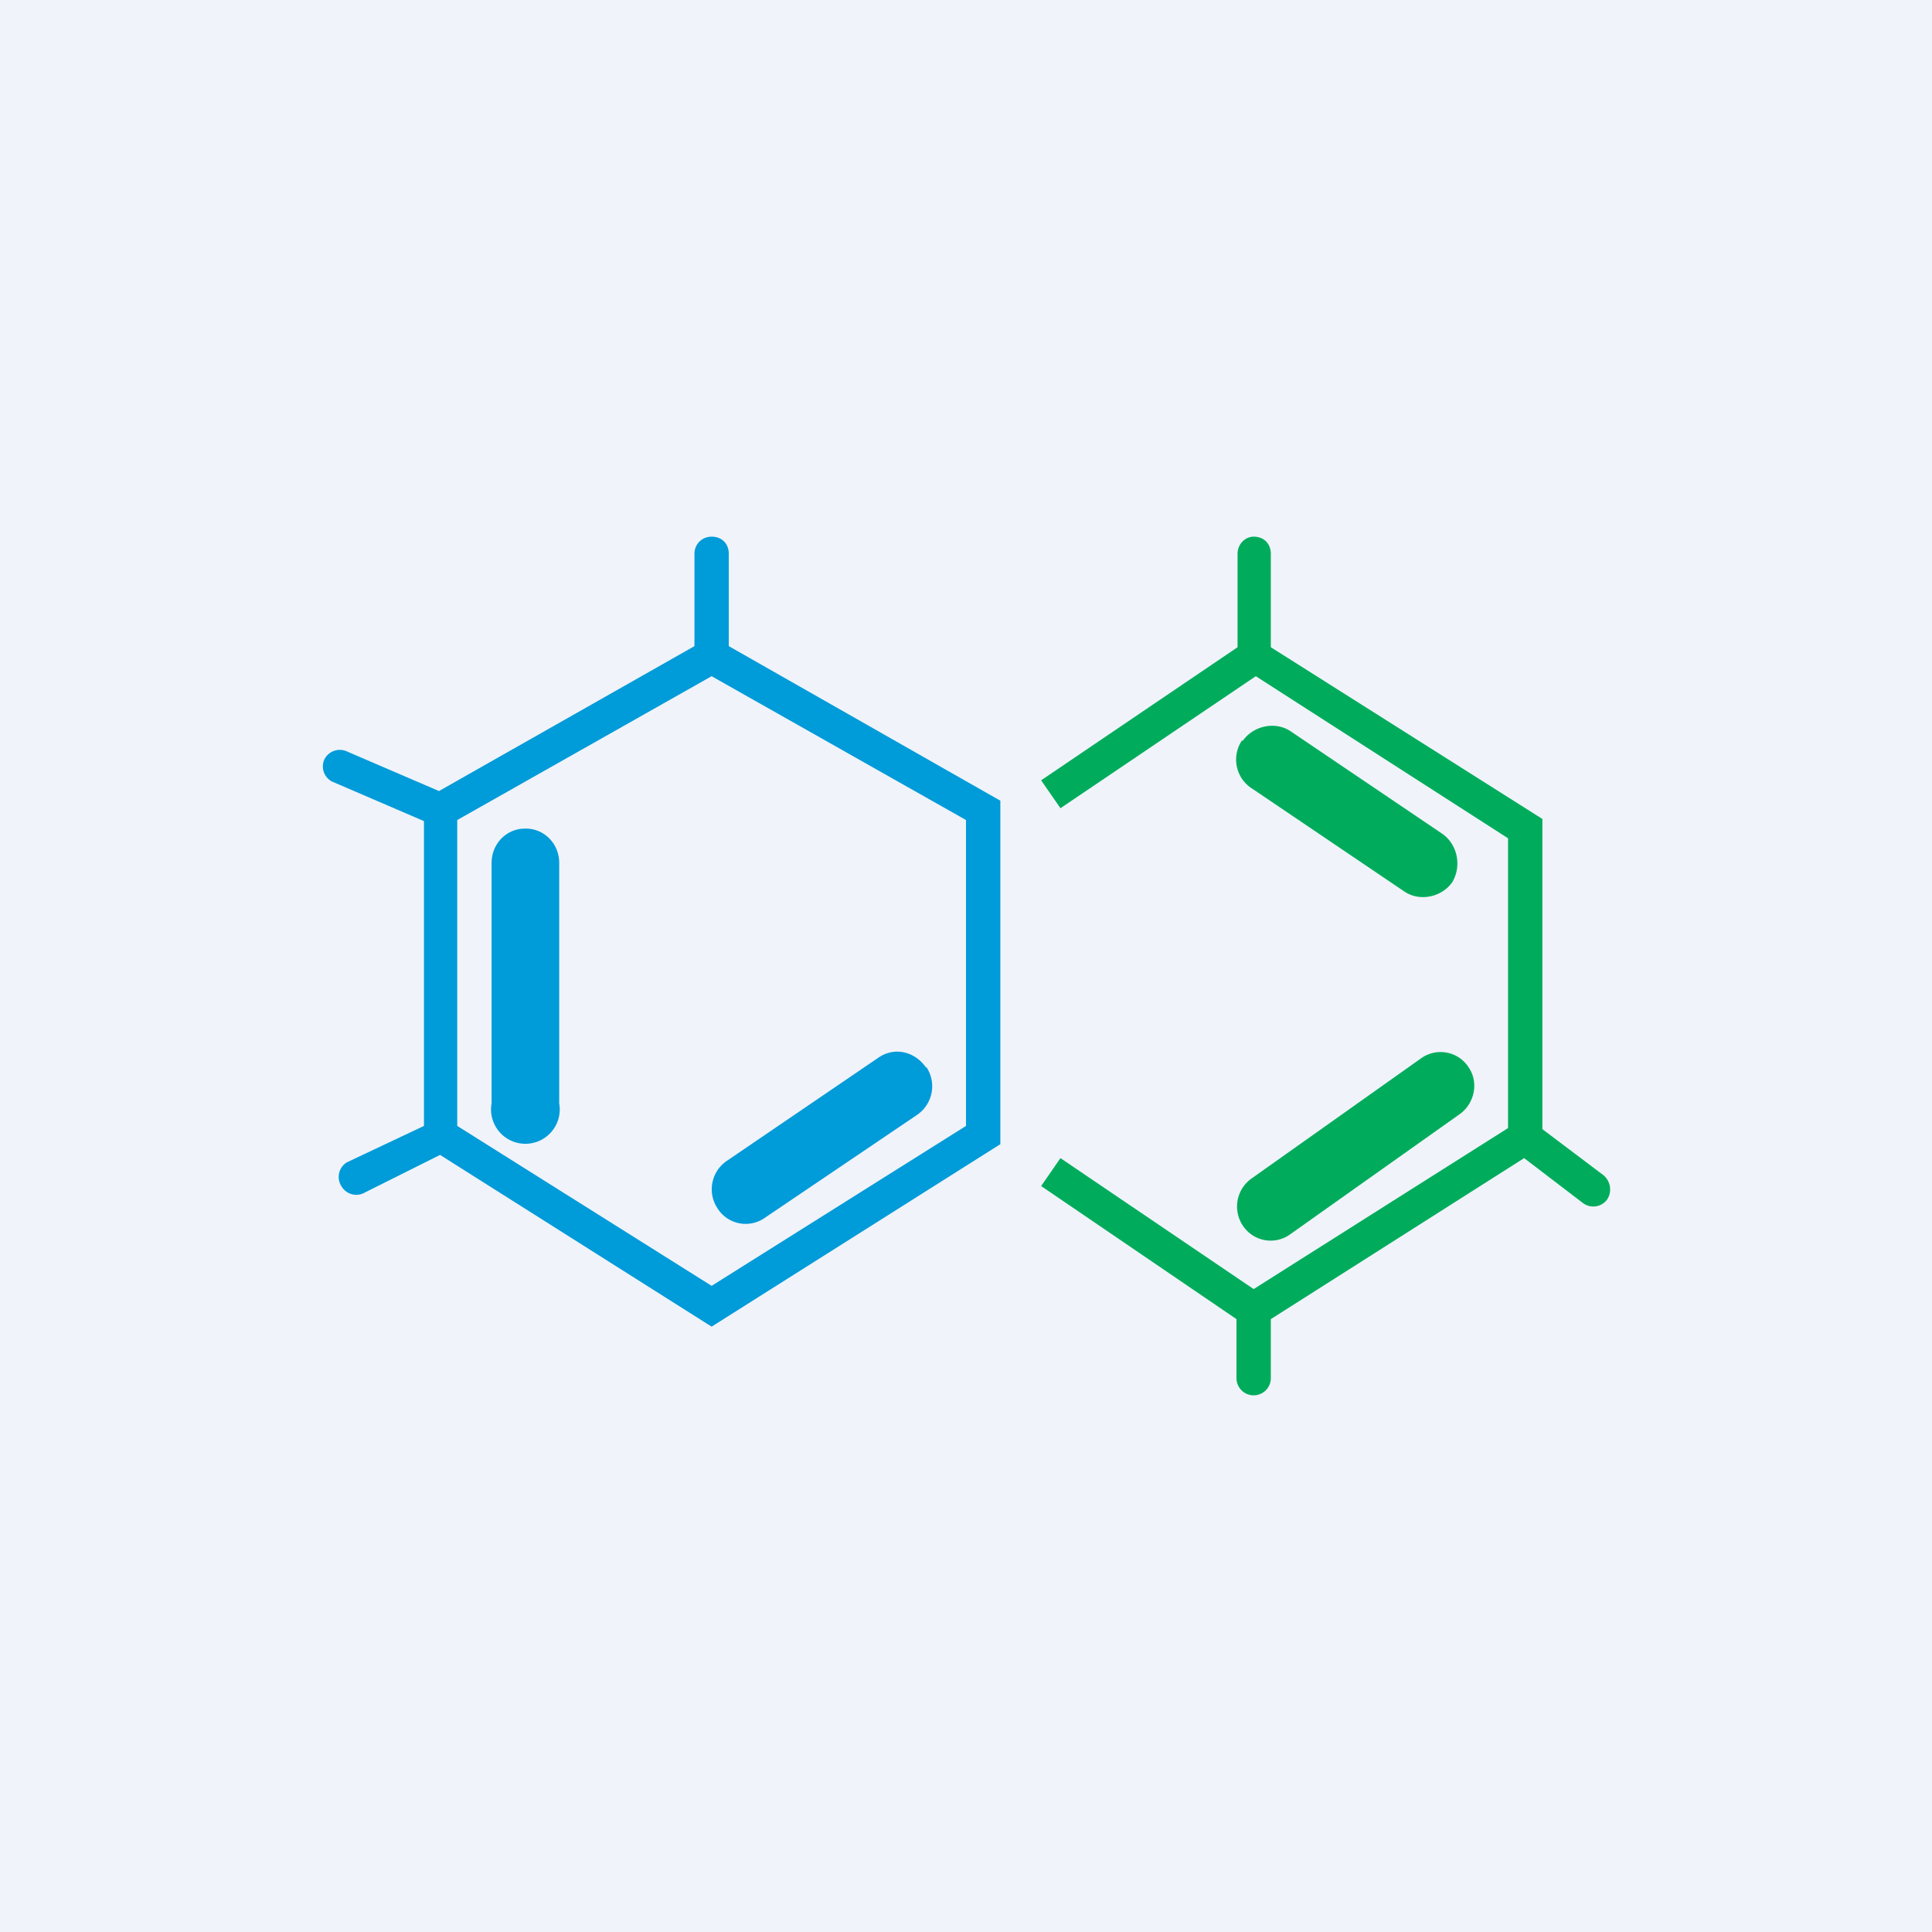
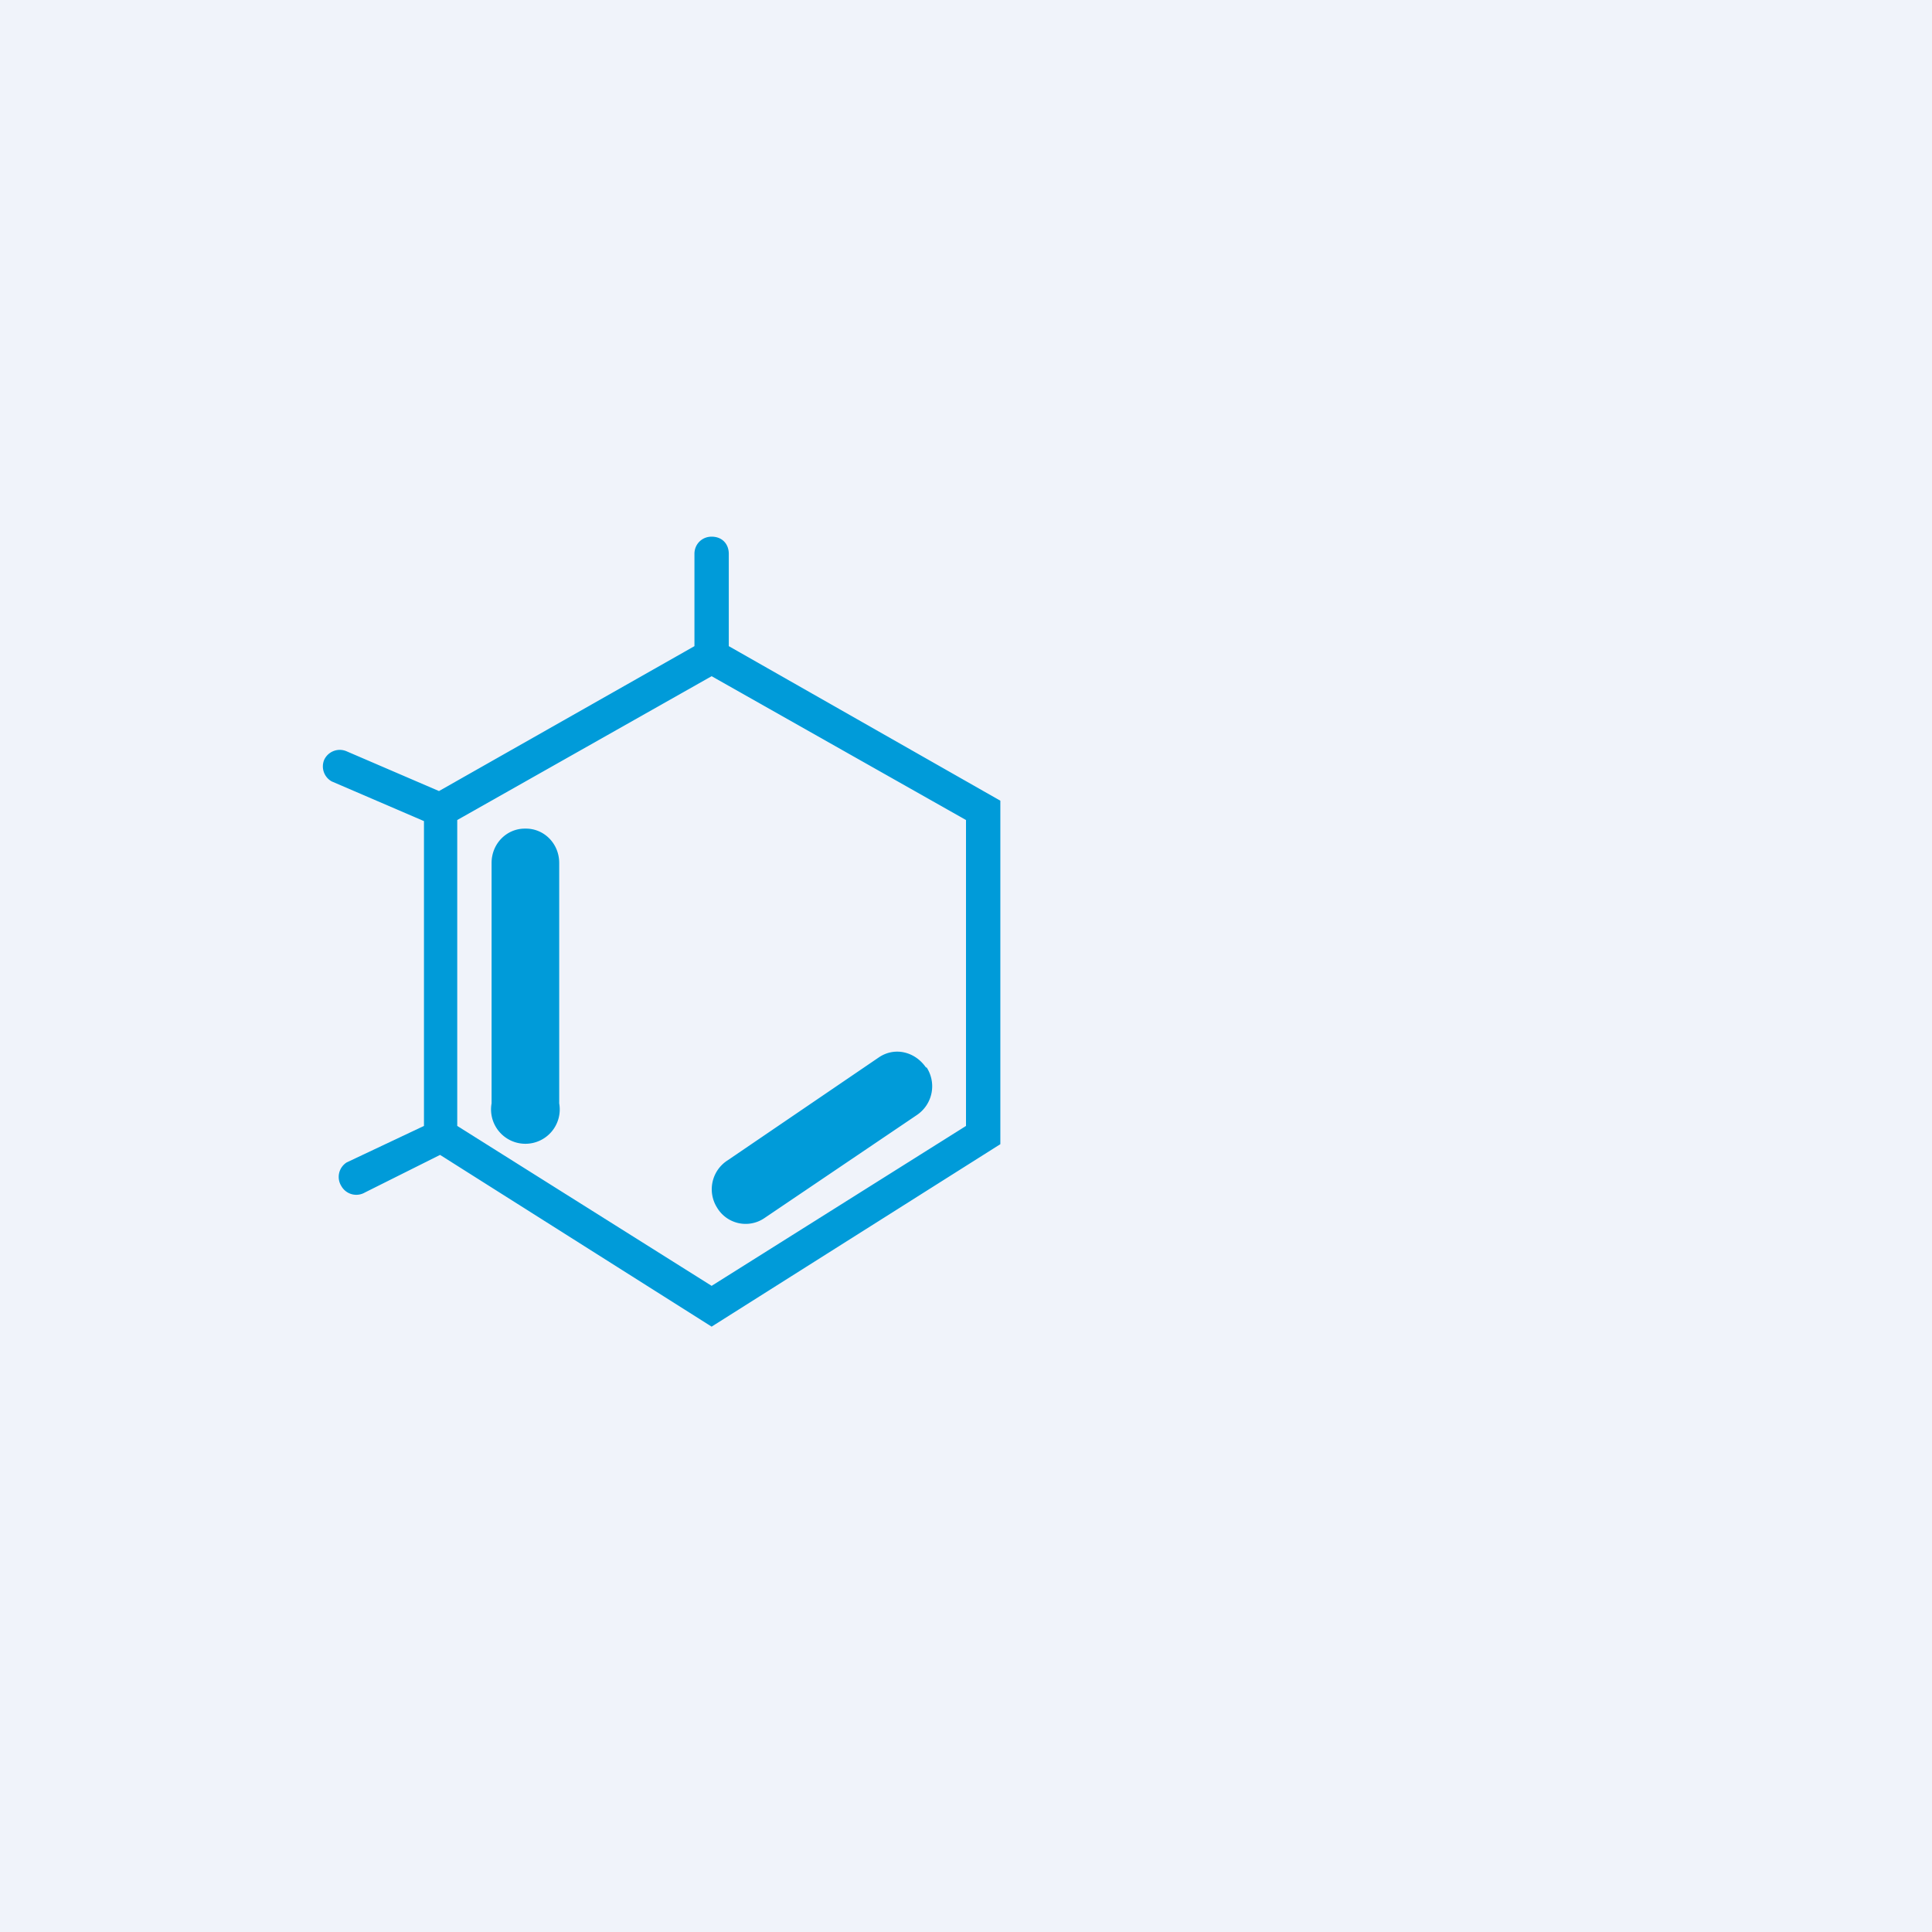
<svg xmlns="http://www.w3.org/2000/svg" width="18" height="18" viewBox="0 0 18 18">
  <path fill="#F0F3FA" d="M0 0h18v18H0z" />
  <path d="M6.47 6.02v-.86c0-.09.07-.16.16-.16.1 0 .16.07.16.16v.86l2.53 1.44v3.2l-2.69 1.7-2.53-1.6-.7.35a.16.16 0 0 1-.22-.06.16.16 0 0 1 .05-.22l.72-.34V7.65l-.86-.37a.16.16 0 0 1-.07-.2.16.16 0 0 1 .21-.08l.86.37 2.38-1.35Zm.16.28L4.26 7.64v2.85l2.37 1.49L9 10.49V7.64L6.63 6.3Z" fill="#009BD9" />
-   <path d="M11.68 5c.1 0 .16.07.16.16v.87l2.53 1.6v2.89l.57.43c.07.06.08.16.03.23a.16.16 0 0 1-.22.03l-.55-.42-2.36 1.5v.55a.16.16 0 1 1-.32 0v-.55L9.7 11.05l.18-.26 1.8 1.22 2.37-1.5v-2.7L11.7 6.3 9.88 7.53l-.18-.26 1.83-1.24v-.87c0-.09.07-.16.15-.16Z" fill="#00AC5C" />
-   <path d="M11.58 6.9c.1-.14.3-.18.44-.09l1.42.96c.14.1.18.3.09.45-.1.14-.3.18-.44.09l-1.42-.96a.32.32 0 0 1-.1-.45Zm2.1 3.04c.1.14.06.34-.08.44l-1.58 1.12a.31.31 0 0 1-.44-.08.32.32 0 0 1 .08-.44l1.58-1.12c.14-.1.34-.07.44.08Z" fill="#00AC5C" />
  <path d="M4.9 7.72c.17 0 .31.14.31.32v2.24a.32.32 0 1 1-.63 0V8.04c0-.18.14-.32.31-.32ZM8.63 9.94c.1.15.06.35-.09.45l-1.42.96a.31.31 0 0 1-.44-.1.32.32 0 0 1 .1-.44l1.41-.96c.15-.1.34-.05.44.1Z" fill="#009BD9" />
</svg>